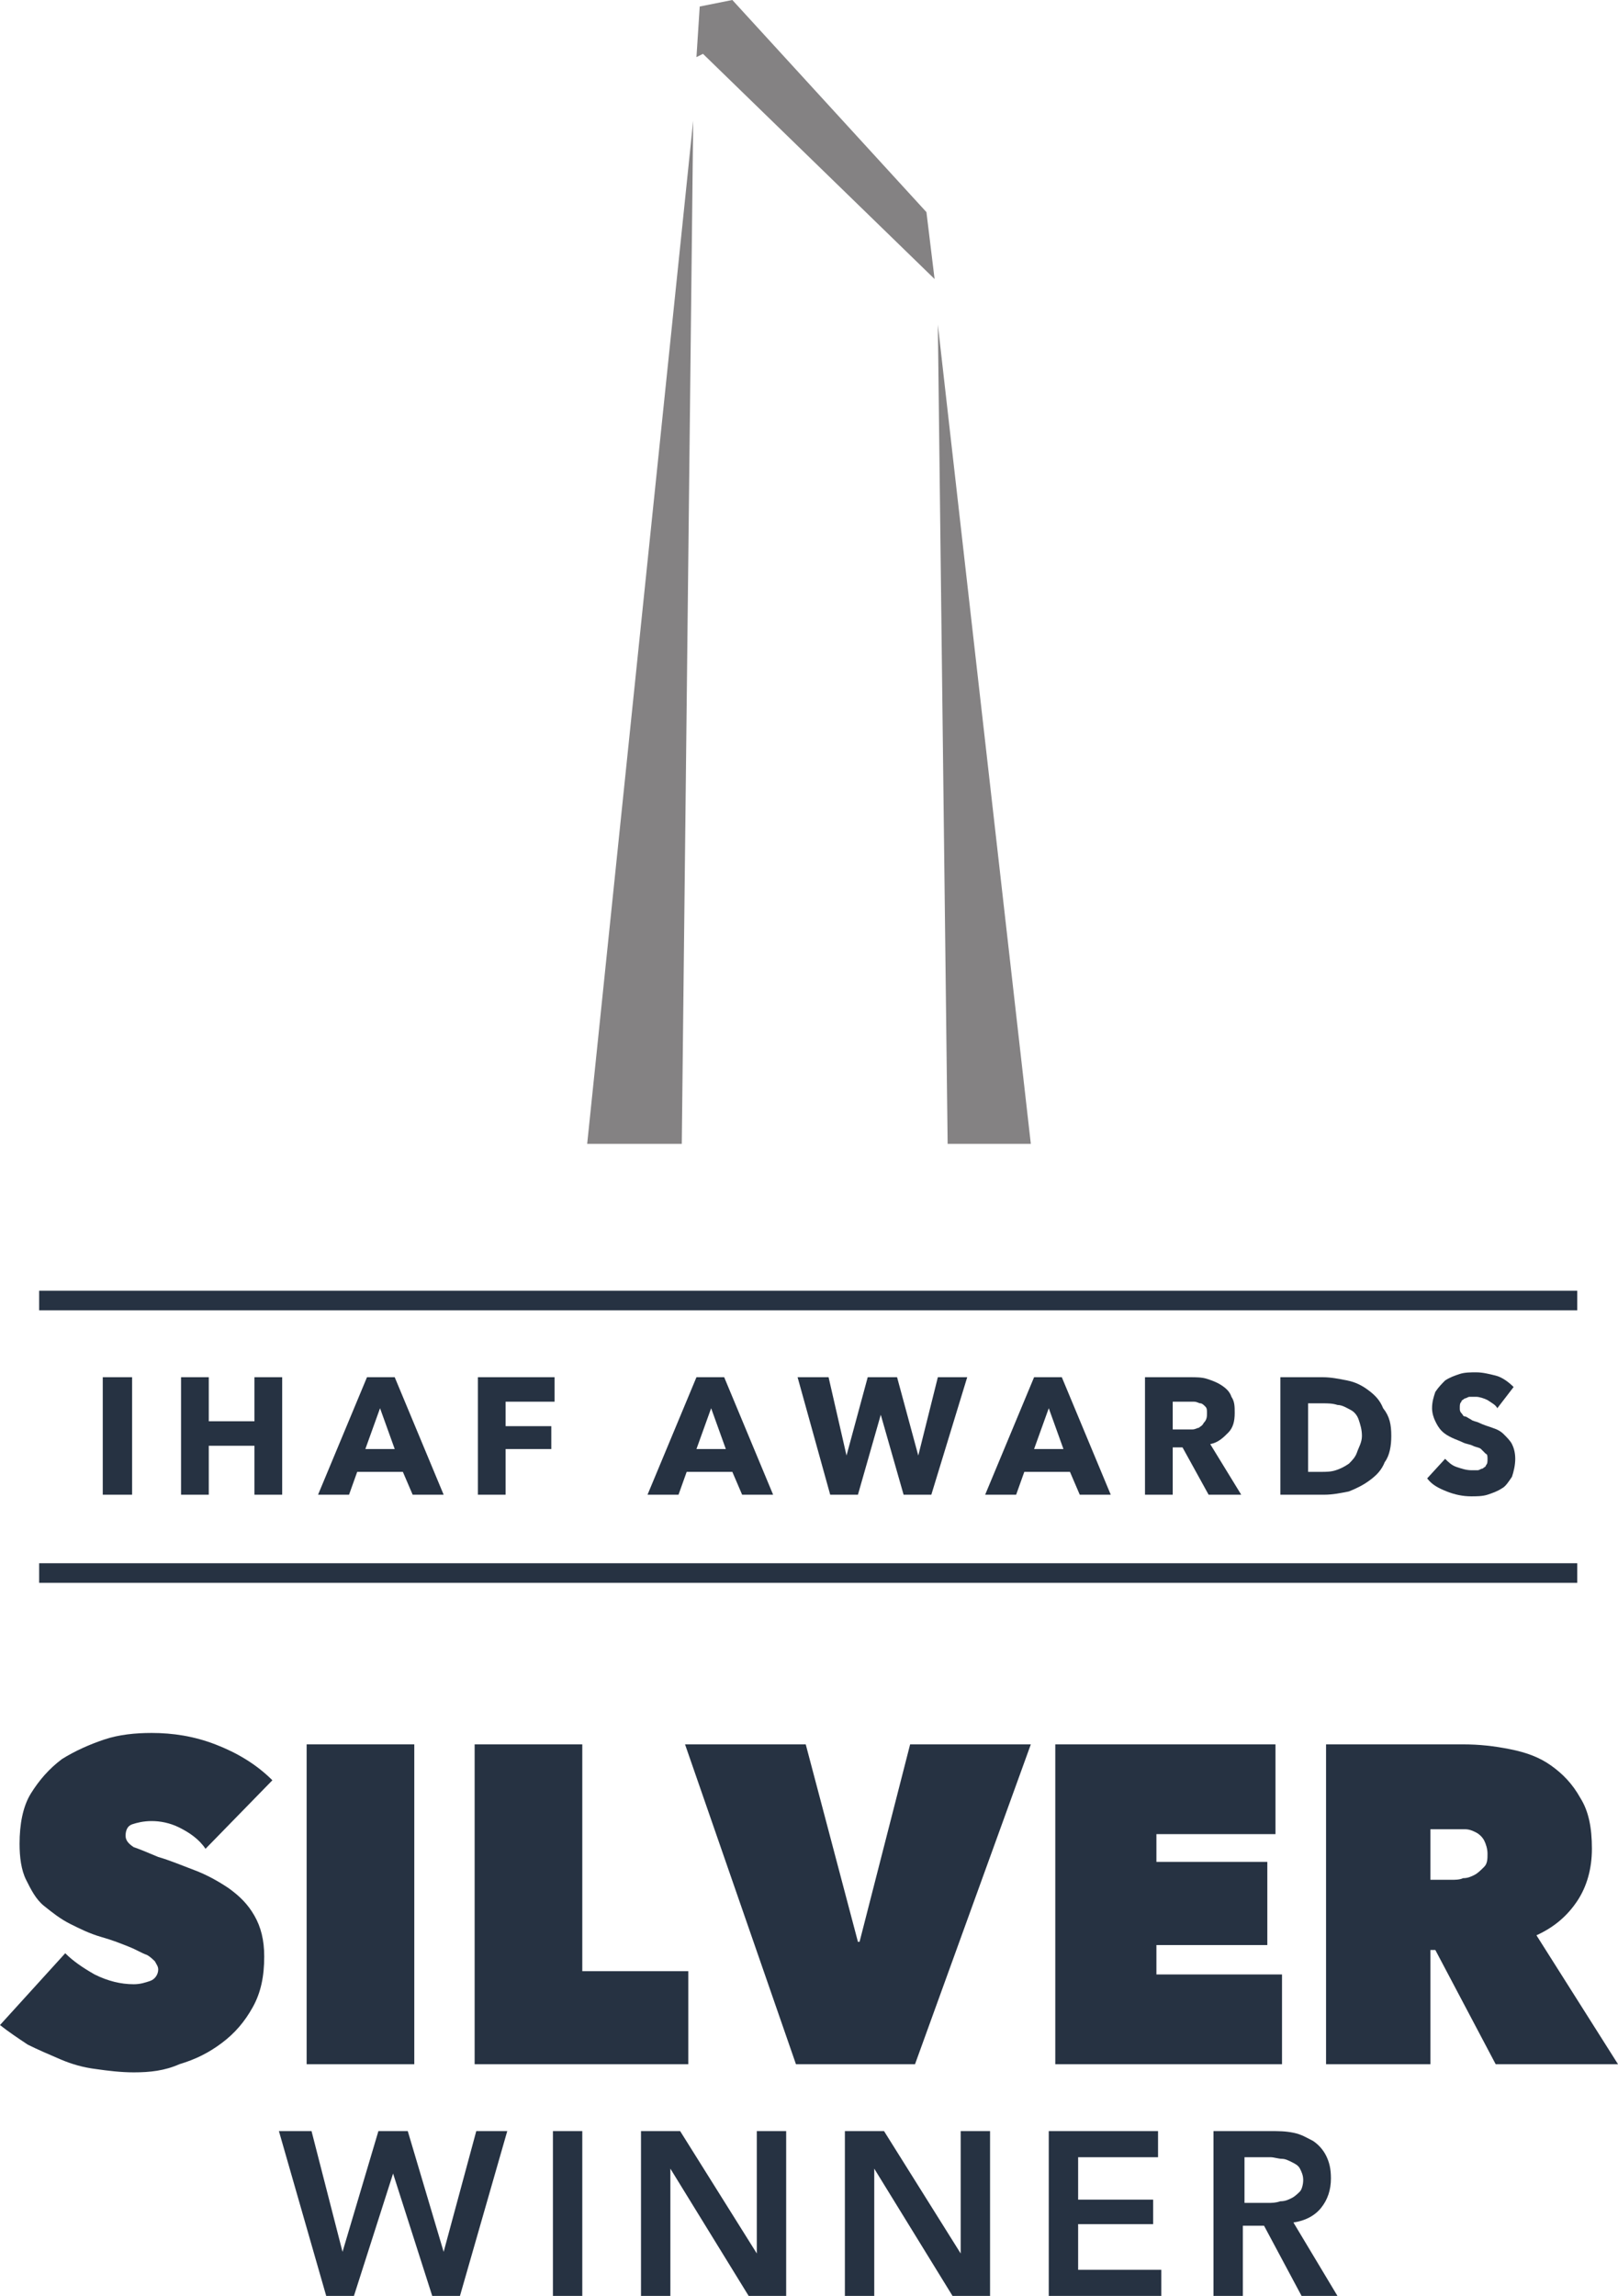
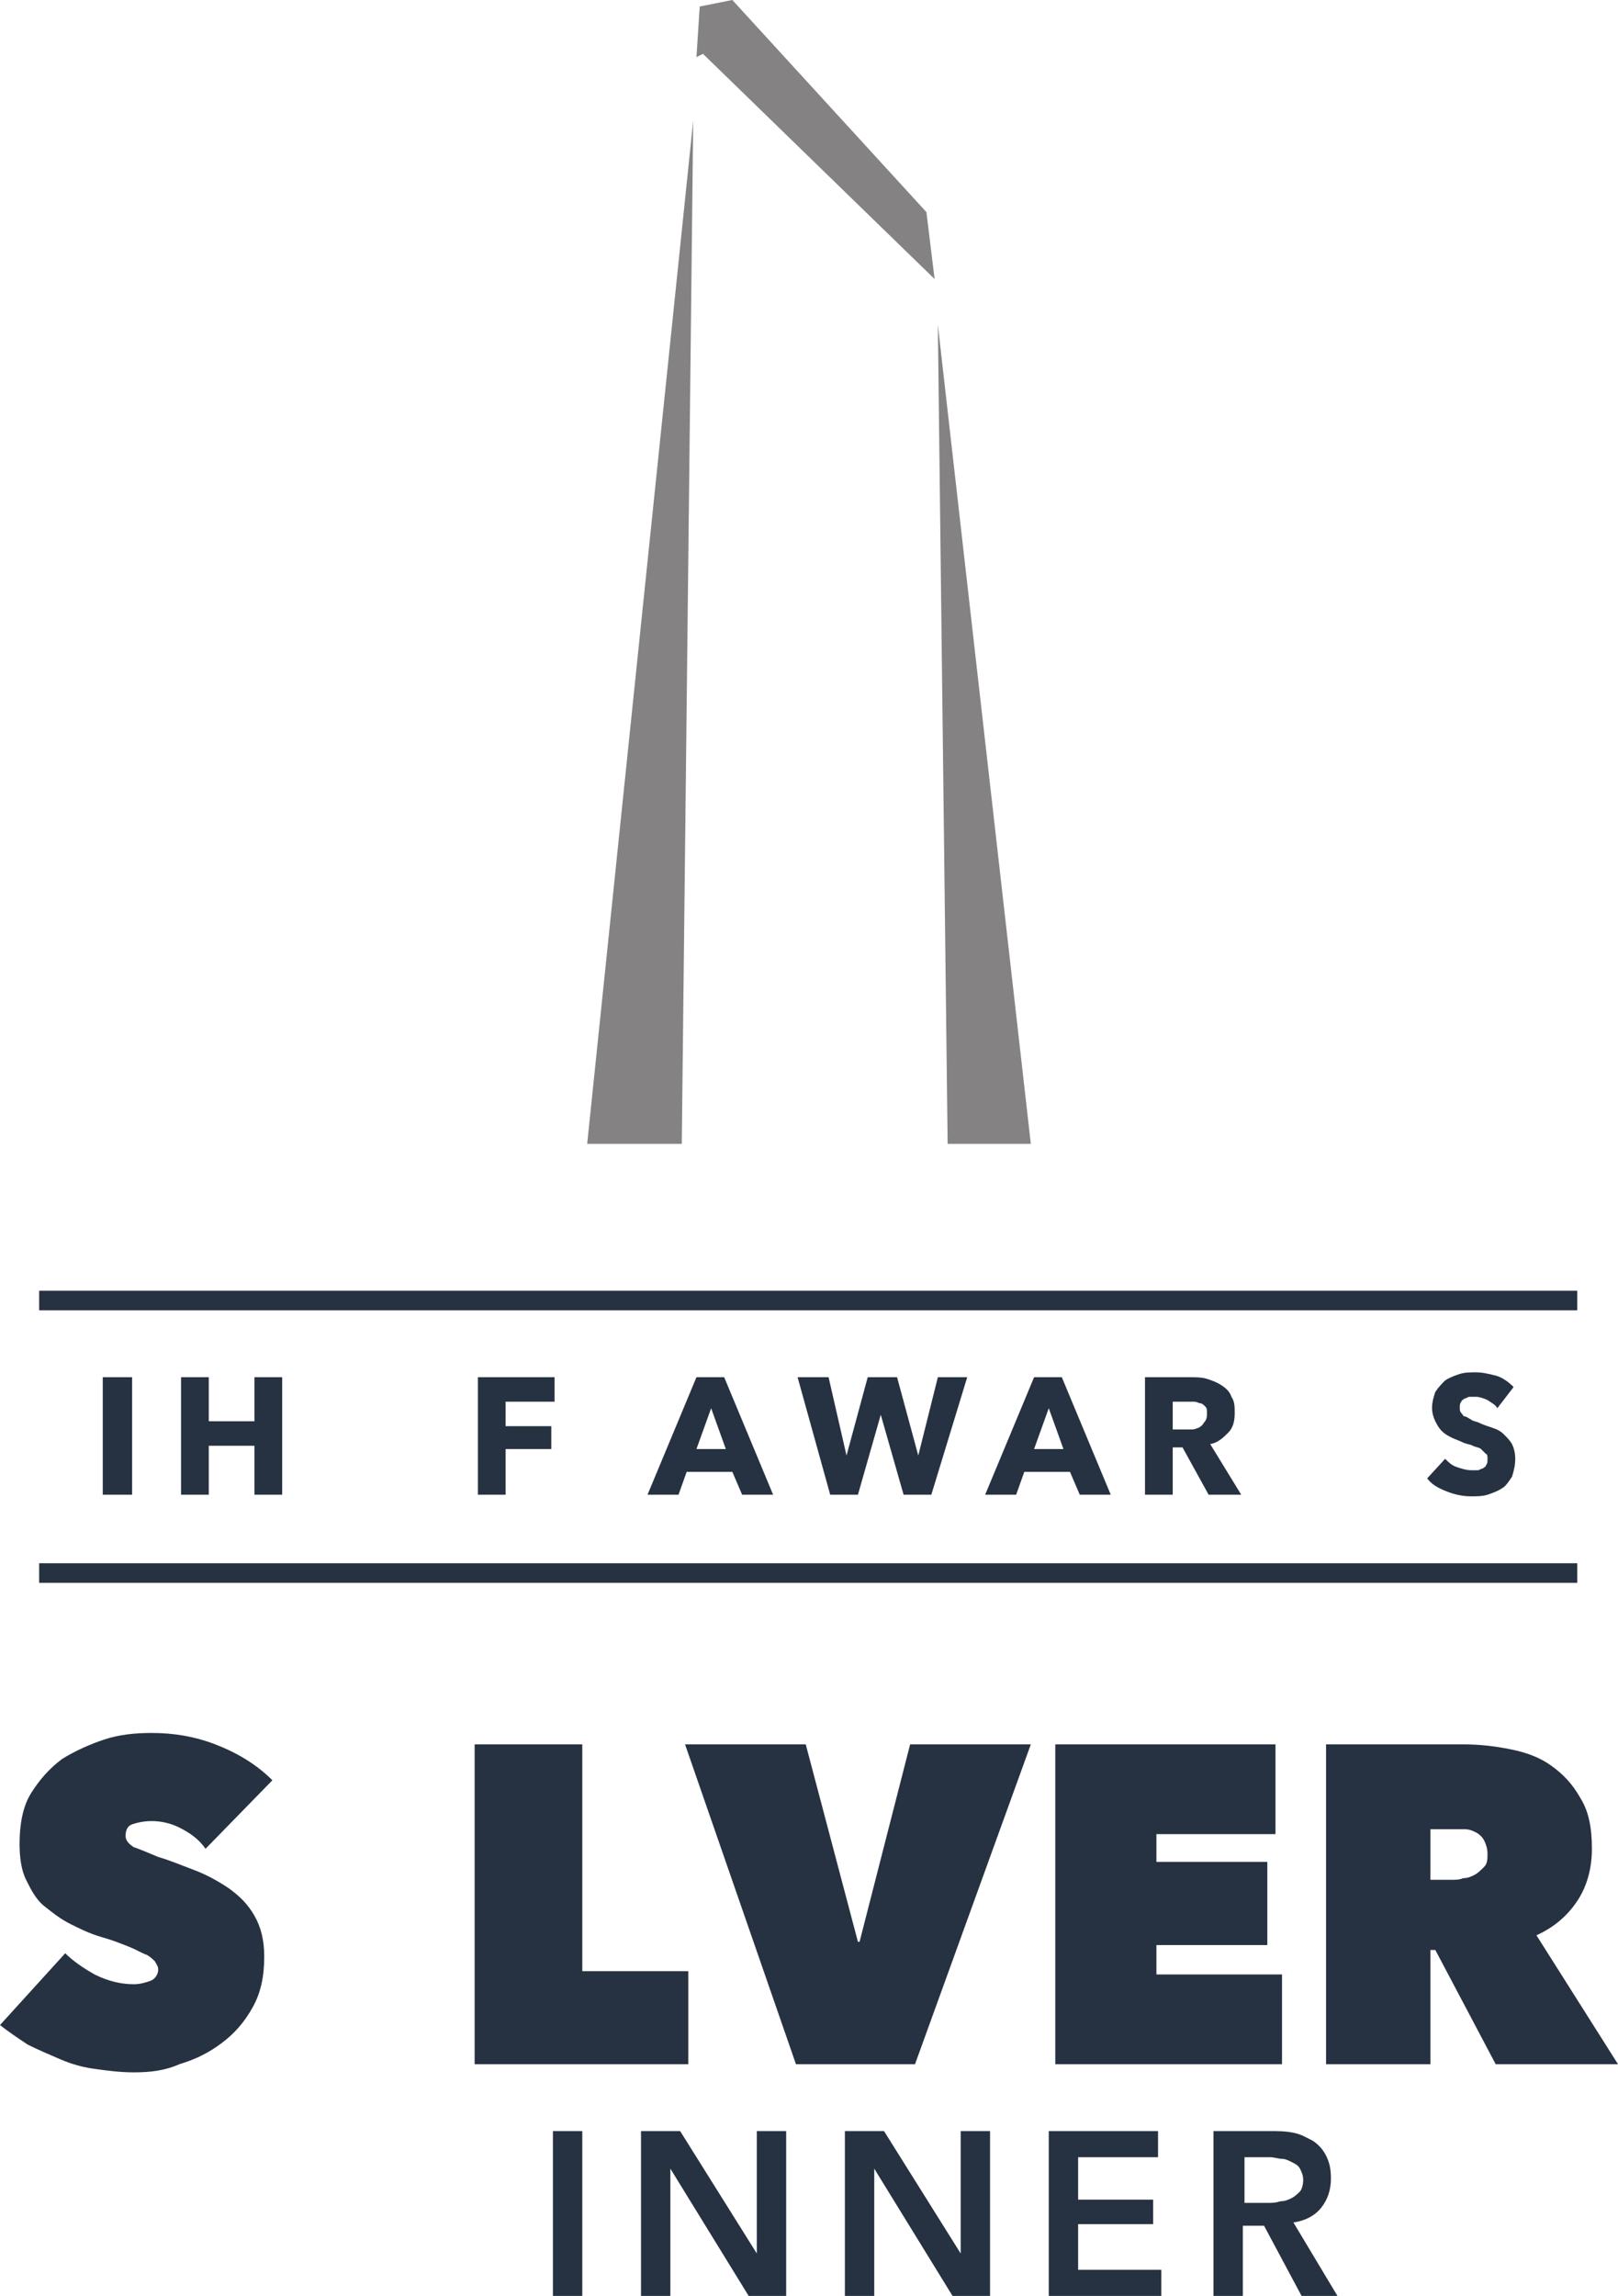
<svg xmlns="http://www.w3.org/2000/svg" id="Layer_1" version="1.1" viewBox="0 0 99.2 140.7">
  <defs>
    <style>
      .st0 {
        fill: #848283;
      }

      .st1 {
        fill: #263242;
      }
    </style>
  </defs>
  <path class="st0" d="M36,70.1h5.8l.7-62.7-6.5,62.7ZM58.1,70.1h5.1l-5.7-50.2.6,50.2ZM57.3,17.1l-.5-4.1L44.9,0l-2,.4-.2,3.1.4-.2,14.2,13.8Z" />
  <g>
    <g>
      <path class="st1" d="M6.3,91.6v-7.2h1.8v7.2h-1.8Z" />
      <path class="st1" d="M15.6,91.6v-3h-2.8v3h-1.7v-7.2h1.7v2.7h2.8v-2.7h1.7v7.2h-1.7Z" />
-       <path class="st1" d="M25.3,91.6l-.6-1.4h-2.8l-.5,1.4h-1.9l3-7.2h1.7l3,7.2h-1.9ZM23.3,86.3l-.9,2.5h1.8s-.9-2.5-.9-2.5Z" />
      <path class="st1" d="M31,85.9v1.5h2.8v1.4h-2.8v2.8h-1.7v-7.2h4.7v1.5s-3,0-3,0Z" />
      <path class="st1" d="M45.5,91.6l-.6-1.4h-2.8l-.5,1.4h-1.9l3-7.2h1.7l3,7.2h-1.9ZM43.6,86.3l-.9,2.5h1.8s-.9-2.5-.9-2.5Z" />
      <path class="st1" d="M57.1,91.6h-1.7l-1.4-4.9h0l-1.4,4.9h-1.7l-2-7.2h1.9l1.1,4.8h0l1.3-4.8h1.8l1.3,4.8h0l1.2-4.8h1.8l-2.2,7.2h0Z" />
      <path class="st1" d="M66.2,91.6l-.6-1.4h-2.8l-.5,1.4h-1.9l3-7.2h1.7l3,7.2s-1.9,0-1.9,0ZM64.3,86.3l-.9,2.5h1.8l-.9-2.5Z" />
      <path class="st1" d="M74.1,91.6l-1.6-2.9h-.6v2.9h-1.7v-7.2h2.8c.3,0,.7,0,1,.1s.6.2.9.4c.3.2.5.4.6.7.2.3.2.6.2,1,0,.5-.1.9-.4,1.2-.3.3-.6.6-1.1.7l1.9,3.1s-2,0-2,0ZM74,86.6c0-.2,0-.3-.1-.4s-.2-.2-.3-.2-.2-.1-.4-.1h-1.3v1.7h1.2c.2,0,.3-.1.4-.1.1-.1.2-.1.3-.3.2-.2.2-.4.2-.6Z" />
-       <path class="st1" d="M85.3,88c0,.6-.1,1.2-.4,1.6-.2.5-.5.8-.9,1.1-.4.3-.8.5-1.3.7-.5.1-1,.2-1.5.2h-2.7v-7.2h2.6c.5,0,1,.1,1.5.2s.9.3,1.3.6c.4.3.7.6.9,1.1.4.5.5,1,.5,1.7h0ZM83.5,88c0-.4-.1-.7-.2-1s-.3-.5-.5-.6-.5-.3-.8-.3c-.3-.1-.6-.1-.9-.1h-.9v4.2h.8c.3,0,.6,0,.9-.1s.5-.2.8-.4c.2-.2.4-.4.5-.7s.3-.6.3-1Z" />
      <path class="st1" d="M91.8,86.3c-.1-.2-.3-.3-.6-.5-.2-.1-.5-.2-.7-.2h-.4c-.1,0-.2.1-.3.1-.1.1-.2.1-.2.2-.1.1-.1.2-.1.4,0,.1,0,.2.1.3.1.1.1.2.2.2s.2.1.4.2c.1.1.3.1.5.2s.5.2.8.3c.3.1.5.2.7.4s.4.4.5.6.2.5.2.9-.1.8-.2,1.1c-.2.3-.4.6-.6.7-.3.2-.6.3-.9.4s-.7.1-1,.1c-.5,0-1-.1-1.5-.3-.5-.2-.9-.4-1.2-.8l1.1-1.2c.2.2.4.4.7.5.3.1.6.2.9.2h.4c.1,0,.2-.1.3-.1.1-.1.2-.1.2-.2.1-.1.1-.2.1-.4,0-.1,0-.3-.1-.3l-.3-.3c-.1-.1-.3-.1-.5-.2s-.4-.1-.6-.2-.5-.2-.7-.3-.4-.2-.6-.4c-.2-.2-.3-.4-.4-.6s-.2-.5-.2-.8c0-.4.1-.7.2-1,.2-.3.4-.5.6-.7.3-.2.6-.3.9-.4s.7-.1,1-.1c.4,0,.8.1,1.2.2s.8.4,1.1.7l-1,1.3h0Z" />
    </g>
    <rect class="st1" x="2.4" y="79.1" width="94.3" height="1.2" />
    <rect class="st1" x="2.4" y="95.8" width="94.3" height="1.2" />
  </g>
  <g>
-     <path class="st1" d="M17.1,130.6h2l1.9,7.4h0l2.2-7.4h1.8l2.2,7.4h0l2-7.4h1.9l-2.9,10.1h-1.7l-2.4-7.5h0l-2.4,7.5h-1.7s-2.9-10.1-2.9-10.1Z" />
    <path class="st1" d="M33.9,130.6h1.8v10.1h-1.8v-10.1Z" />
    <path class="st1" d="M39.3,130.6h2.4l4.7,7.5h0v-7.5h1.8v10.1h-2.3l-4.8-7.8h0v7.8h-1.8v-10.1Z" />
    <path class="st1" d="M51.8,130.6h2.4l4.7,7.5h0v-7.5h1.8v10.1h-2.3l-4.8-7.8h0v7.8h-1.8s0-10.1,0-10.1Z" />
    <path class="st1" d="M64.3,130.6h6.7v1.6h-4.9v2.6h4.6v1.5h-4.6v2.8h5.1v1.6h-6.9v-10.1h0Z" />
    <path class="st1" d="M74.4,130.6h3.5c.5,0,.9,0,1.4.1s.8.3,1.2.5c.3.2.6.5.8.9.2.4.3.8.3,1.4,0,.7-.2,1.3-.6,1.8s-1,.8-1.7.9l2.7,4.5h-2.2l-2.3-4.3h-1.3v4.3h-1.8v-10.1h0ZM77.7,135c.3,0,.5,0,.8-.1.3,0,.5-.1.7-.2.2-.1.4-.3.5-.4s.2-.4.2-.7-.1-.5-.2-.7-.3-.3-.5-.4c-.2-.1-.4-.2-.6-.2s-.5-.1-.7-.1h-1.6v2.8h1.4,0Z" />
  </g>
  <g>
    <path class="st1" d="M8.2,127c-.8,0-1.6-.1-2.3-.2-.8-.1-1.5-.3-2.2-.6s-1.4-.6-2-.9c-.6-.4-1.2-.8-1.7-1.2l4-4.4c.5.5,1.1.9,1.8,1.3.8.4,1.6.6,2.4.6.4,0,.7-.1,1-.2.3-.1.5-.4.5-.7,0-.2-.1-.3-.2-.5-.1-.1-.3-.3-.5-.4-.3-.1-.6-.3-1.1-.5s-1-.4-1.7-.6c-.7-.2-1.3-.5-1.9-.8s-1.1-.7-1.6-1.1c-.5-.4-.8-1-1.1-1.6s-.4-1.4-.4-2.2c0-1.2.2-2.3.7-3.1s1.1-1.5,1.9-2.1c.8-.5,1.7-.9,2.6-1.2s1.9-.4,2.9-.4c1.3,0,2.6.2,3.9.7s2.5,1.2,3.5,2.2l-4.1,4.2c-.4-.6-1-1-1.6-1.3s-1.2-.4-1.7-.4-.9.1-1.2.2c-.3.1-.4.4-.4.7s.2.5.5.7c.3.1.8.3,1.5.6.7.2,1.4.5,2.2.8.8.3,1.5.7,2.1,1.1.7.5,1.2,1,1.6,1.7.4.7.6,1.5.6,2.5,0,1.2-.2,2.2-.7,3.1-.5.9-1.1,1.6-1.9,2.2s-1.6,1-2.6,1.3c-.9.4-1.8.5-2.8.5h0Z" />
-     <path class="st1" d="M18.8,106.9h6.6v19.6h-6.6v-19.6Z" />
    <path class="st1" d="M29.1,106.9h6.6v13.9h6.5v5.7h-13.1s0-19.6,0-19.6Z" />
    <path class="st1" d="M42,106.9h7.4l3.2,12.1h.1l3.1-12.1h7.4l-7.1,19.6h-7.3s-6.8-19.6-6.8-19.6Z" />
    <path class="st1" d="M64.7,106.9h13.5v5.5h-7.3v1.7h6.8v5.1h-6.8v1.8h7.7v5.5h-13.9s0-19.6,0-19.6Z" />
    <path class="st1" d="M81.3,106.9h8.4c1,0,1.9.1,2.9.3s1.8.5,2.5,1,1.3,1.1,1.8,2c.5.8.7,1.8.7,3.1,0,1.2-.3,2.3-.9,3.2s-1.4,1.6-2.5,2.1l5,7.9h-7.5l-3.7-7h-.3v7h-6.4v-19.6ZM87.7,115.2h1.3c.2,0,.5,0,.7-.1.3,0,.5-.1.7-.2s.4-.3.6-.5.2-.5.2-.8-.1-.6-.2-.8-.3-.4-.5-.5-.4-.2-.7-.2h-2.1v3.1Z" />
  </g>
</svg>